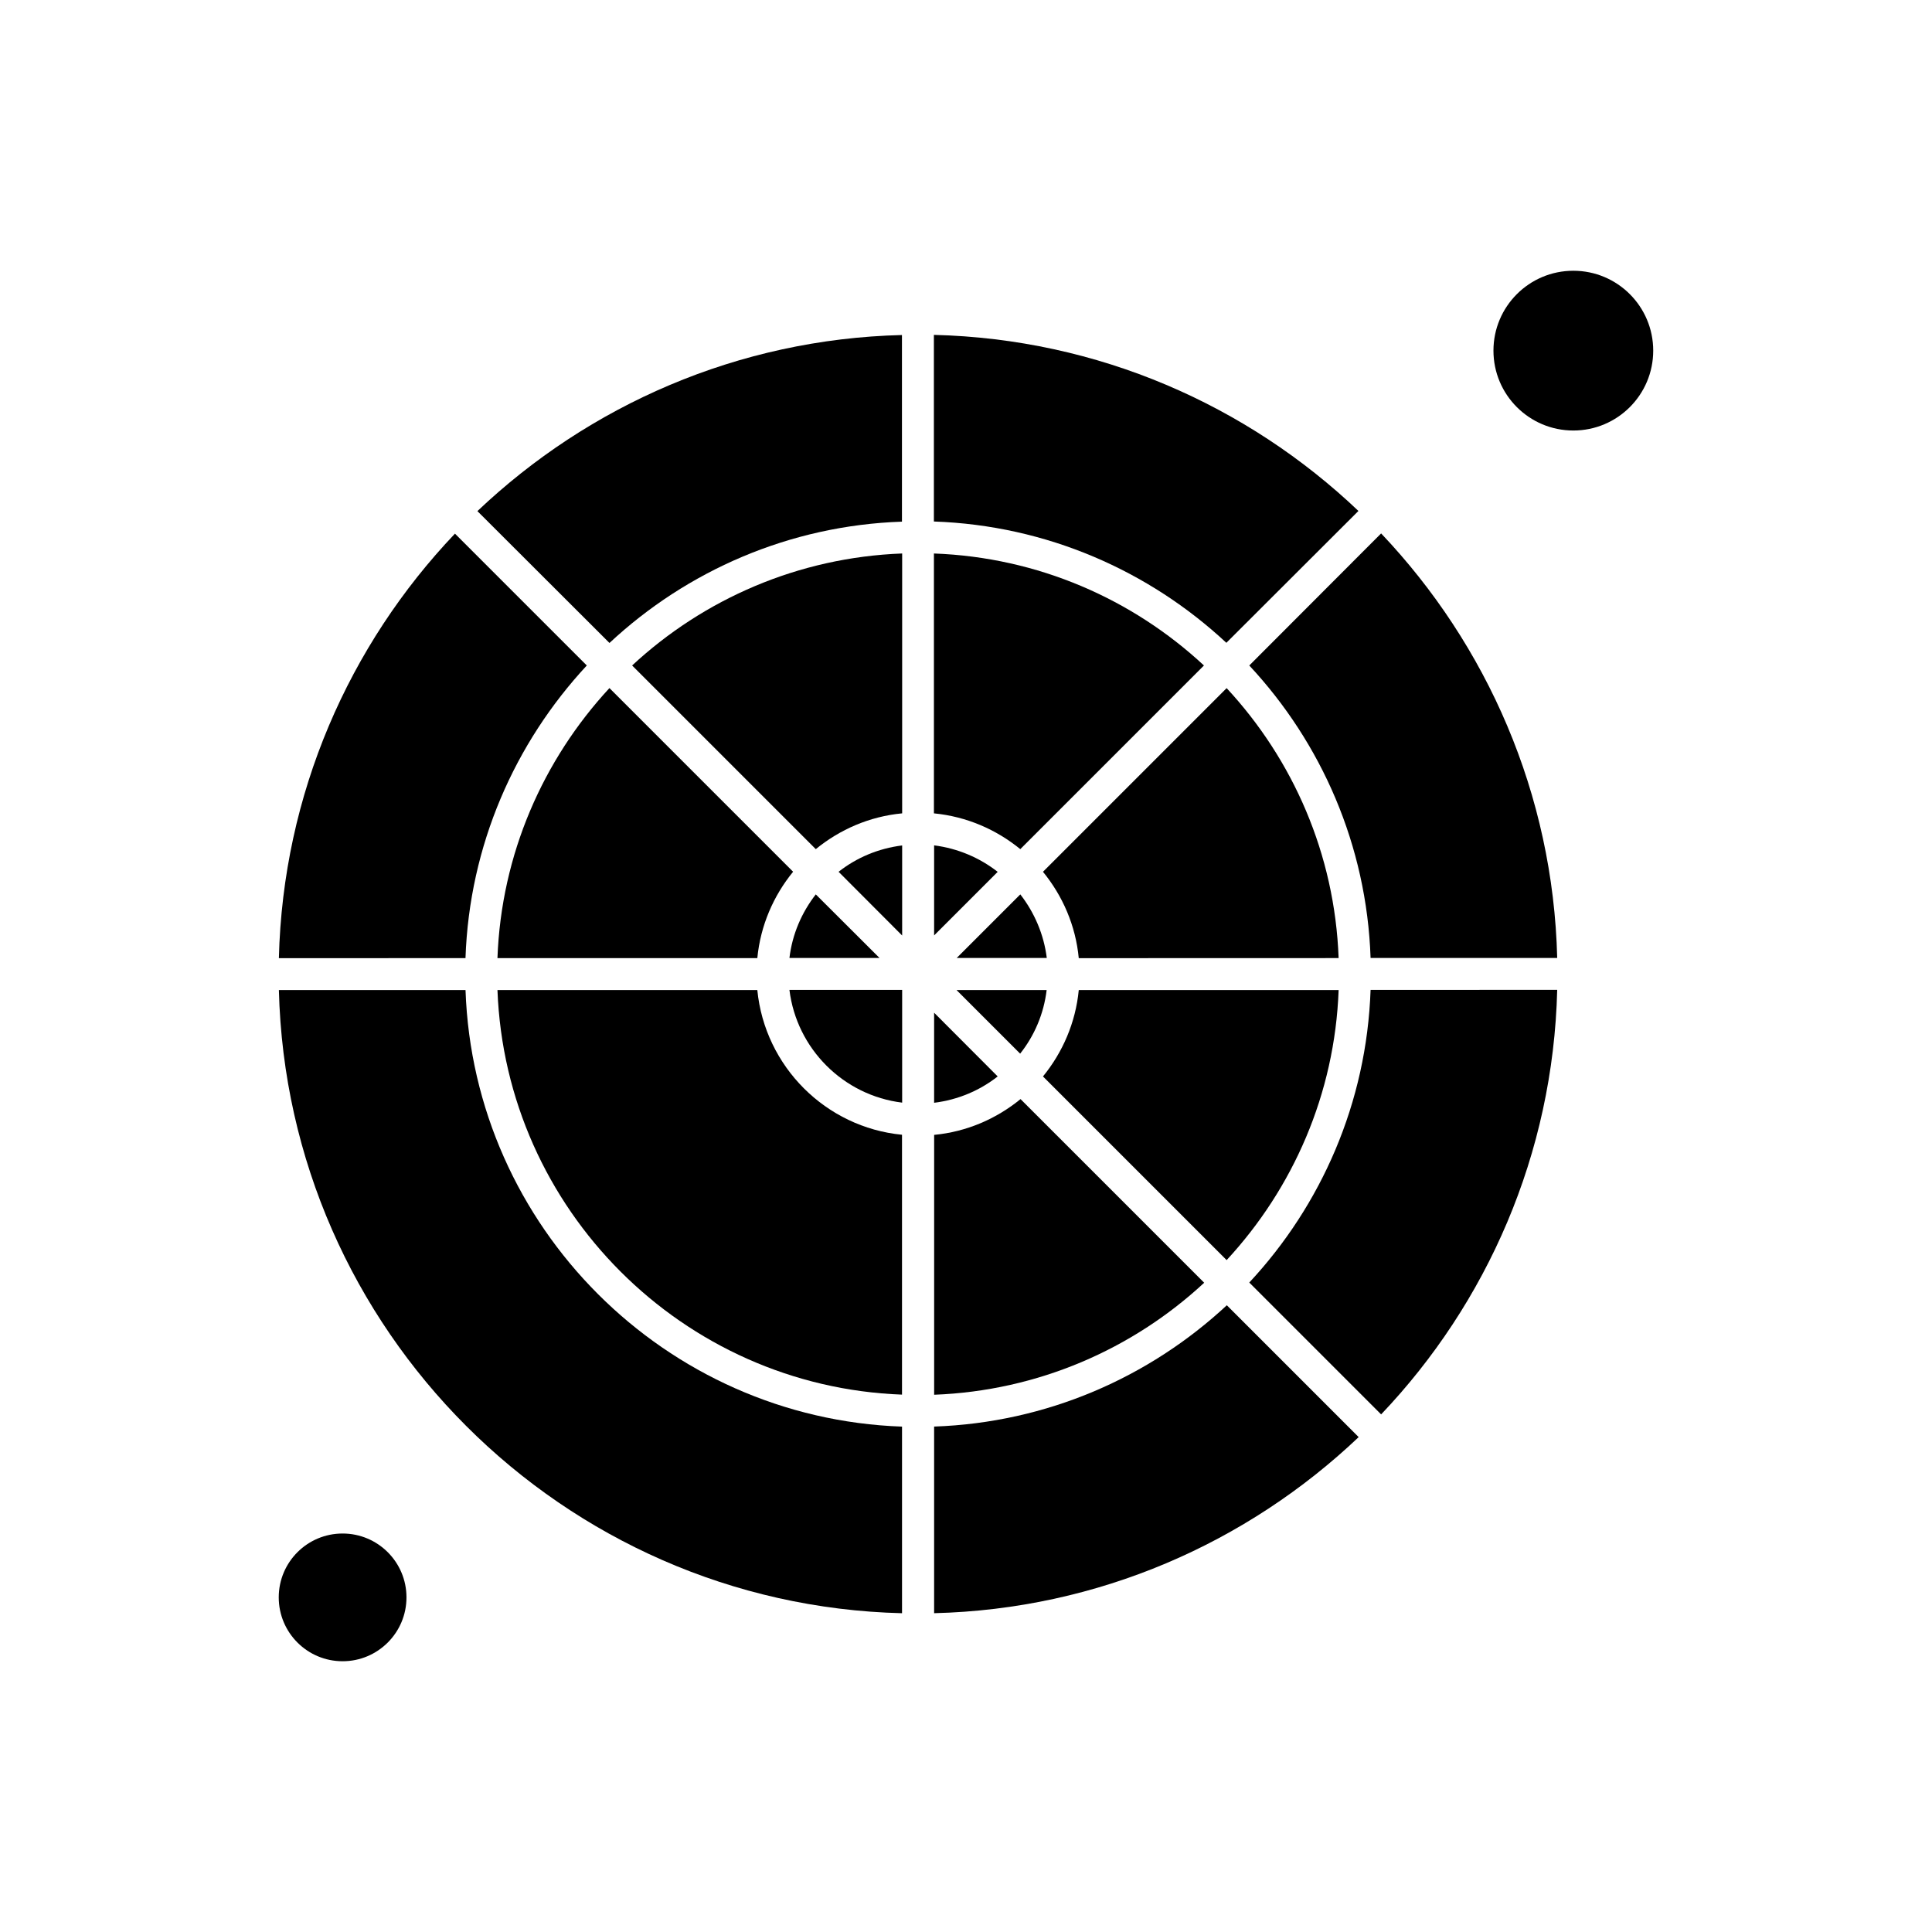
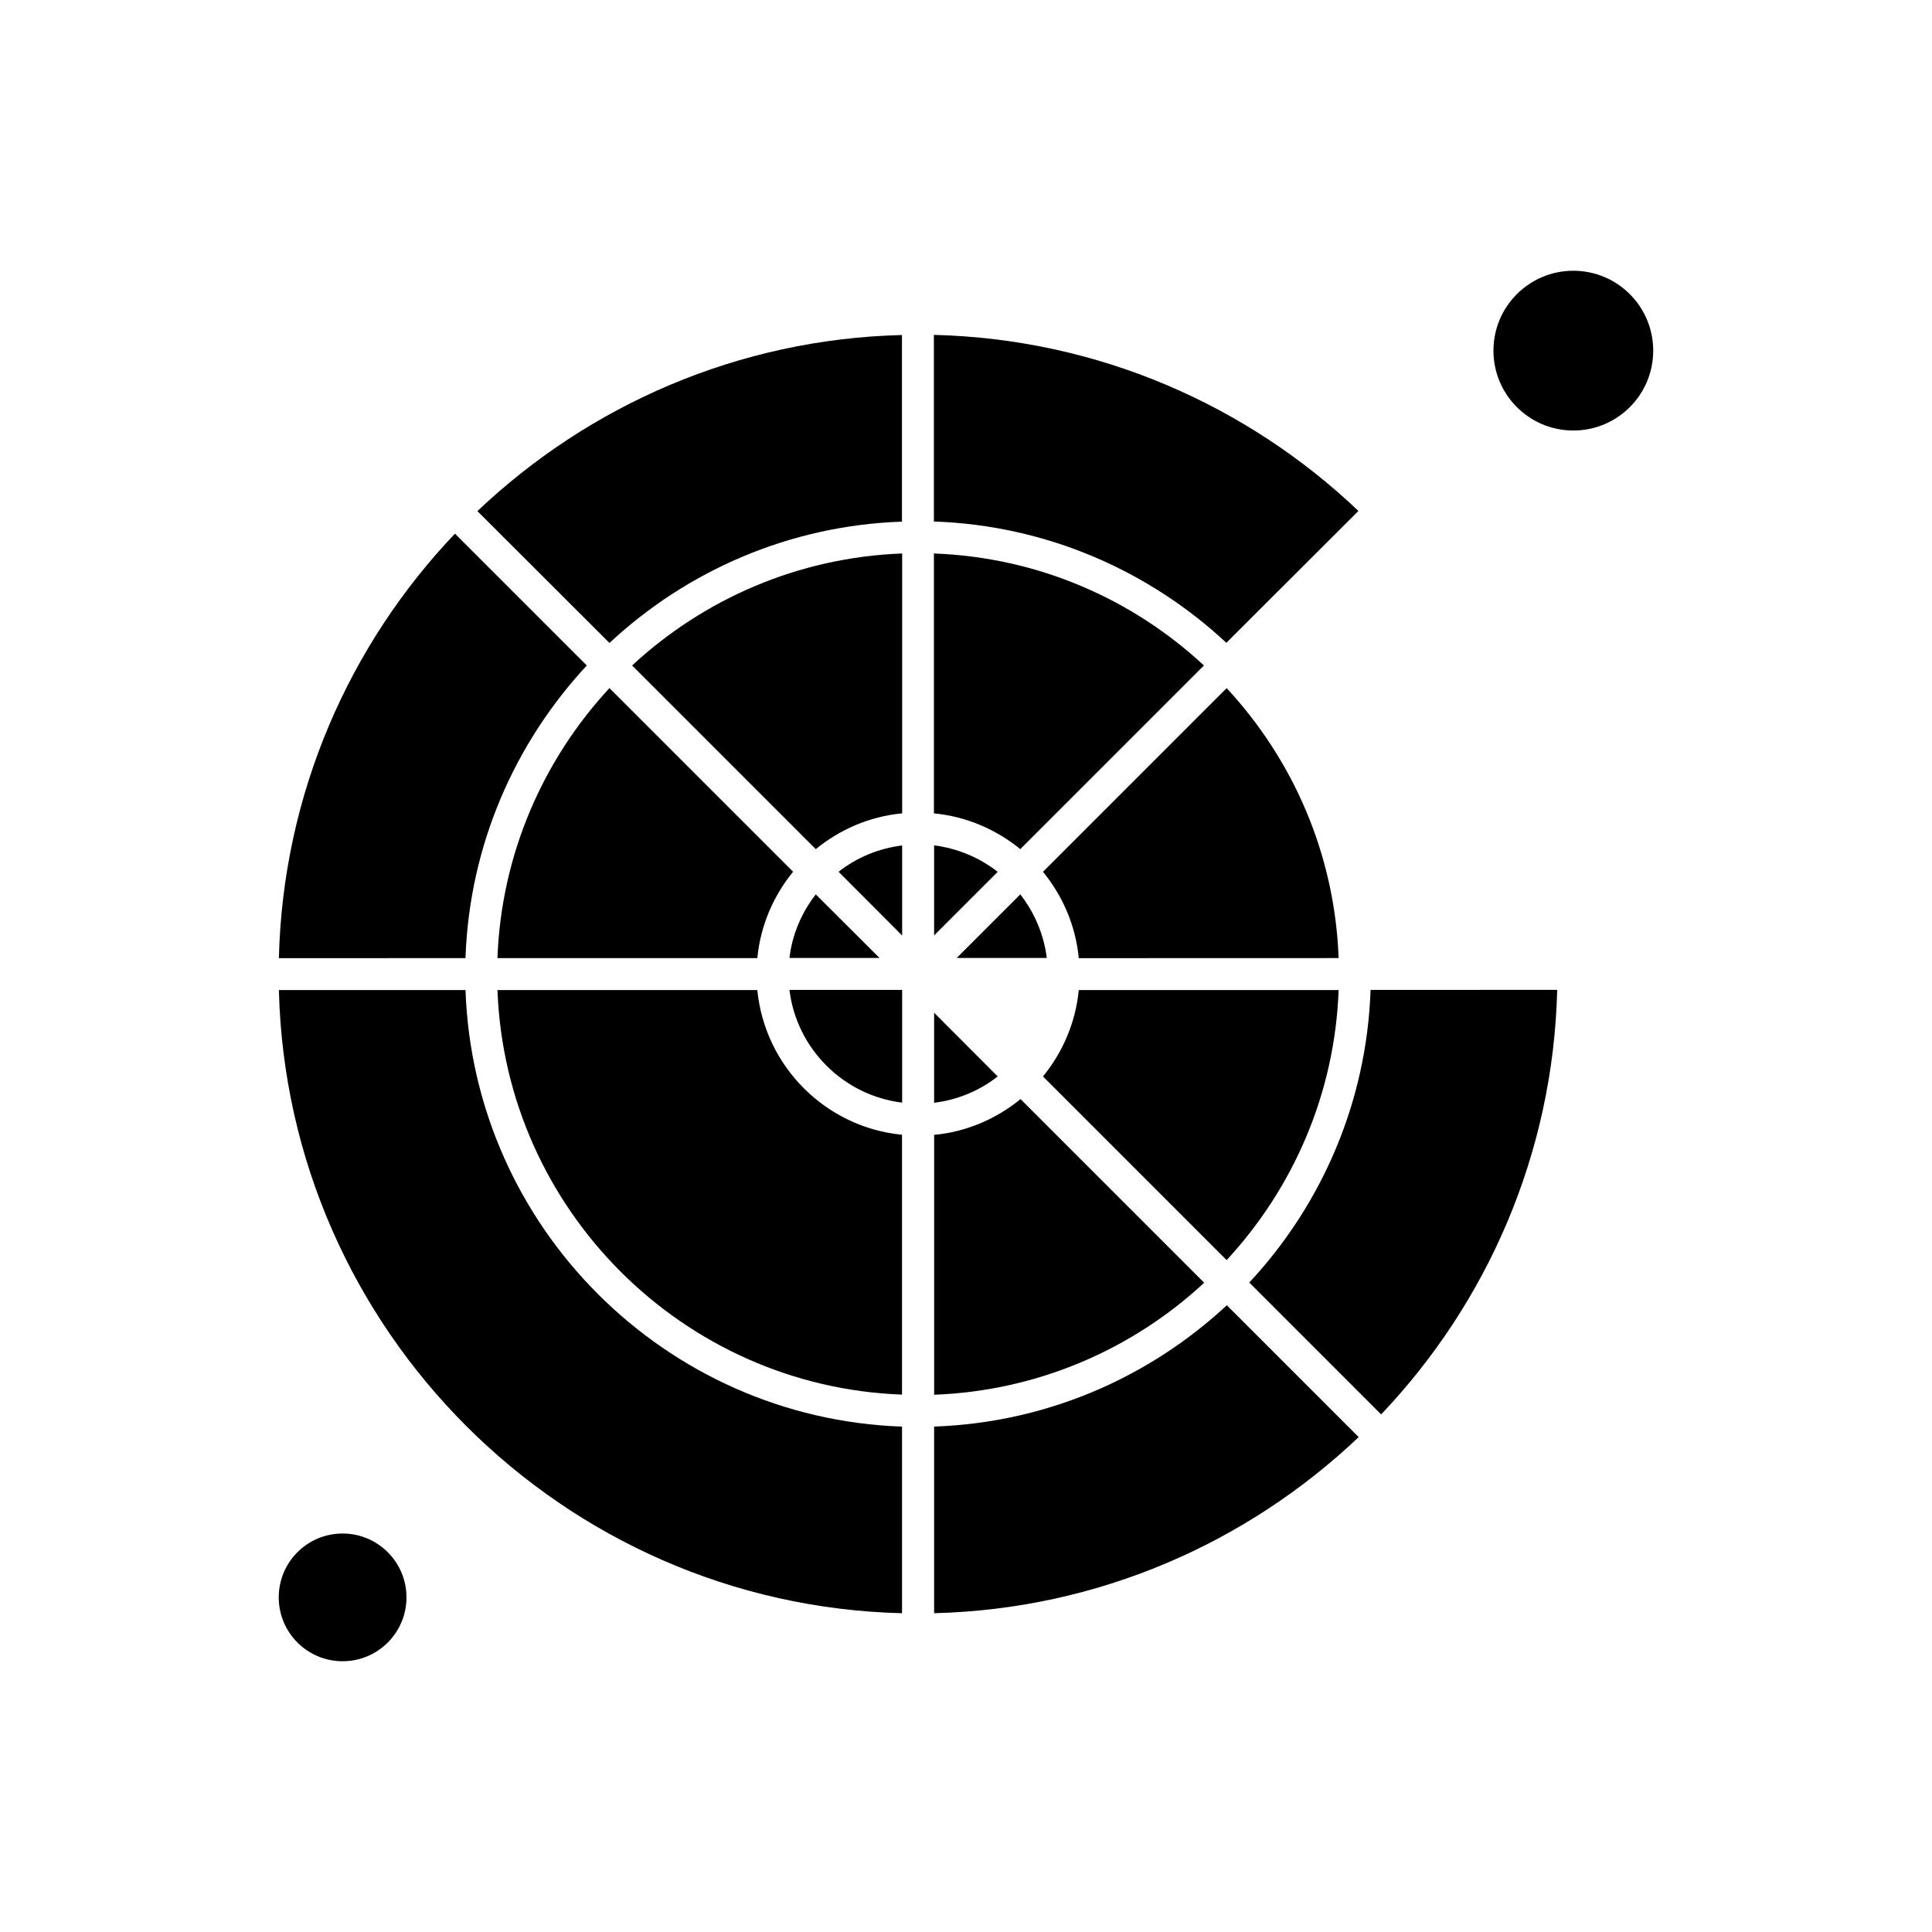
<svg xmlns="http://www.w3.org/2000/svg" fill="#000000" width="800px" height="800px" version="1.1" viewBox="144 144 512 512">
  <g fill-rule="evenodd">
    <path d="m305.52 314.39c20.465-19.086 47.637-31.133 77.508-32.148v-49.457c-43.508 1.07-83 18.664-112.51 46.664l34.996 34.941z" />
    <path d="m383.08 436.21v-29.871h-29.871c1.91 15.586 14.285 27.961 29.871 29.871z" />
    <path d="m360.19 369.03c6.367-5.203 14.23-8.664 22.891-9.484v-68.867c-27.539 1.031-52.629 12.105-71.562 29.68z" />
    <path d="m504 279.41c-29.453-28.016-68.961-45.594-112.51-46.664v49.457c29.91 1.031 57.047 13.082 77.508 32.148l34.996-34.941z" />
-     <path d="m421.37 406.38h-23.867l16.848 16.848c3.766-4.742 6.273-10.555 7.019-16.848z" />
    <path d="m344.7 406.38h-68.867c2.18 58.156 49.09 105.07 107.21 107.21v-68.867c-20.215-1.949-36.355-18.094-38.344-38.344z" />
    <path d="m275.83 397.91h68.867c0.84-8.664 4.285-16.523 9.484-22.891l-48.672-48.672c-17.535 18.953-28.668 43.984-29.68 71.562z" />
    <path d="m299.51 320.36-34.941-34.941c-28.02 29.453-45.594 68.961-46.664 112.51l49.453-0.02c1.031-29.91 13.082-57.027 32.148-77.547z" />
    <path d="m251.72 567.32c0 9.348-7.578 16.926-16.926 16.926-9.348 0-16.926-7.578-16.926-16.926 0-9.348 7.578-16.922 16.926-16.922 9.348 0 16.926 7.574 16.926 16.922" />
    <path d="m414.39 381.02-16.848 16.848h23.867c-0.785-6.273-3.289-12.047-7.019-16.848z" />
    <path d="m360.19 381.02c-3.731 4.801-6.234 10.555-6.981 16.848h23.867z" />
    <path d="m267.36 406.38h-49.453c2.238 90.074 75.102 162.94 165.14 165.14v-49.453c-62.785-2.199-113.5-52.859-115.68-115.68z" />
    <path d="m383.08 391.92v-23.867c-6.332 0.785-12.105 3.25-16.848 6.981z" />
    <path d="m475.07 483.89 34.941 34.941c28.016-29.453 45.594-68.961 46.664-112.51l-49.457 0.02c-1.031 29.91-13.082 57.086-32.148 77.547z" />
-     <path d="m475.07 320.36c19.086 20.465 31.133 47.637 32.148 77.512h49.457c-1.07-43.508-18.664-83-46.664-112.51z" />
    <path d="m498.75 406.38h-68.867c-0.84 8.664-4.285 16.523-9.484 22.891l48.672 48.672c17.574-18.992 28.668-44.004 29.68-71.562z" />
    <path d="m391.55 522.06v49.453c43.508-1.07 83-18.664 112.51-46.664l-34.941-34.941c-20.539 19.105-47.715 31.113-77.566 32.148z" />
    <path d="m582.12 236.92c0 11.691-9.477 21.172-21.168 21.172-11.691 0-21.172-9.48-21.172-21.172 0-11.691 9.48-21.168 21.172-21.168 11.691 0 21.168 9.477 21.168 21.168" />
    <path d="m463.06 320.36c-18.934-17.594-43.965-28.668-71.562-29.68v68.867c8.664 0.84 16.523 4.285 22.891 9.484z" />
    <path d="m469.07 326.36-48.672 48.672c5.203 6.367 8.664 14.23 9.484 22.891l68.867-0.02c-1.012-27.578-12.105-52.609-29.68-71.543z" />
    <path d="m391.55 368.03v23.867l16.848-16.848c-4.801-3.75-10.574-6.215-16.848-7.019z" />
    <path d="m414.45 435.27c-6.367 5.203-14.23 8.664-22.891 9.484v68.867c27.539-1.031 52.629-12.105 71.562-29.68z" />
    <path d="m391.55 412.38v23.867c6.332-0.785 12.105-3.25 16.848-6.981z" />
  </g>
</svg>